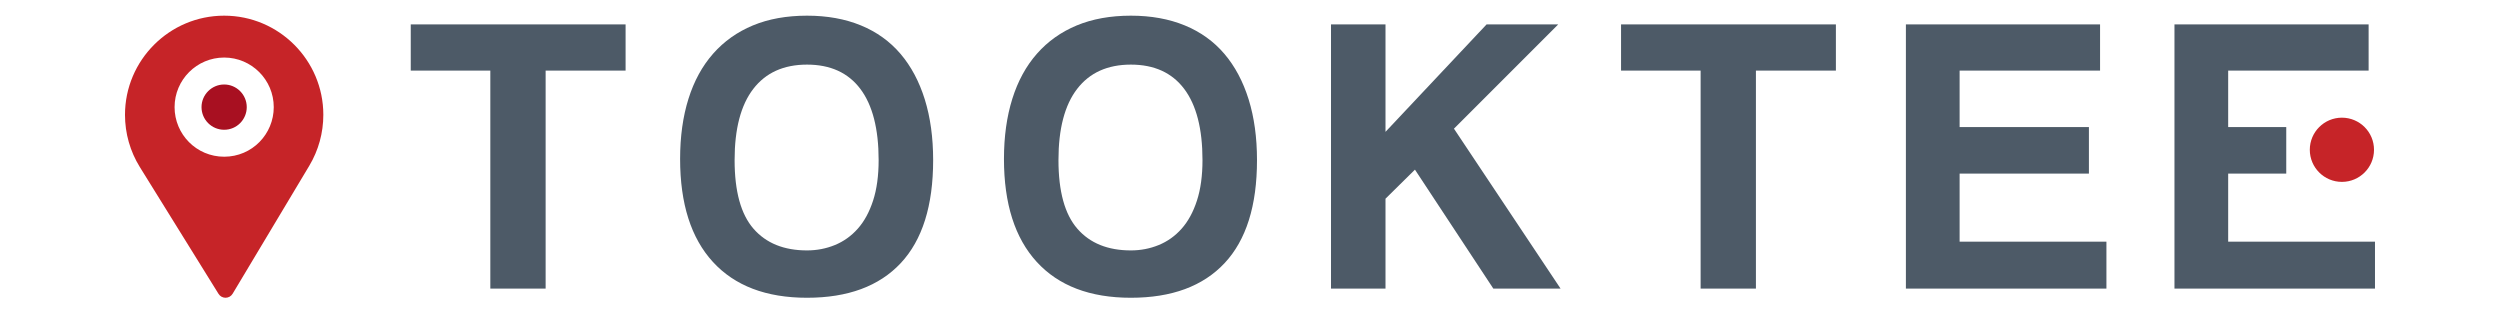
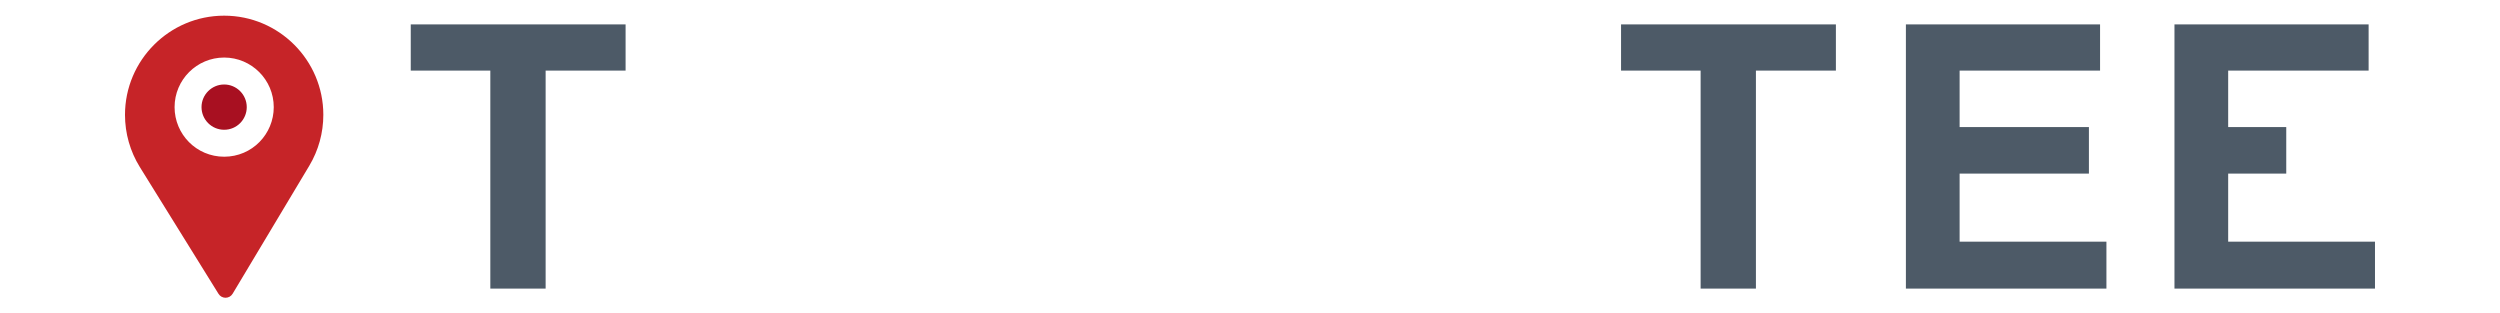
<svg xmlns="http://www.w3.org/2000/svg" version="1.1" id="Layer_1" x="0px" y="0px" width="319.05px" height="40px" viewBox="0 0 319.05 40" enable-background="new 0 0 319.05 40" xml:space="preserve">
  <g>
    <g>
      <path fill="#4D5A67" d="M62.575,36.832V9.007H52.42v-5.89h27.418v5.89H69.633v27.825H62.575z" />
-       <path fill="#4D5A67" d="M102.993,38c-5.213,0-9.216-1.523-12.009-4.57c-2.792-3.046-4.188-7.43-4.188-13.151    c0-2.844,0.355-5.399,1.066-7.667c0.711-2.268,1.76-4.189,3.148-5.763c1.388-1.574,3.08-2.775,5.078-3.605    C98.084,2.415,100.385,2,102.993,2c2.572,0,4.865,0.415,6.879,1.244c2.014,0.83,3.698,2.04,5.053,3.63    c1.353,1.591,2.386,3.529,3.098,5.814c0.71,2.285,1.066,4.867,1.066,7.743c0,5.823-1.38,10.206-4.138,13.151    C112.191,36.527,108.205,38,102.993,38z M102.993,31.958c1.251,0,2.437-0.229,3.554-0.686c1.117-0.457,2.09-1.15,2.919-2.082    c0.829-0.931,1.48-2.124,1.955-3.58s0.711-3.182,0.711-5.179c0-3.994-0.78-7.024-2.336-9.089    c-1.557-2.064-3.826-3.097-6.804-3.097c-2.979,0-5.265,1.033-6.855,3.097c-1.591,2.065-2.386,5.095-2.386,9.089    c0,3.995,0.803,6.914,2.412,8.759C97.77,31.036,100.048,31.958,102.993,31.958z" />
-       <path fill="#4D5A67" d="M144.323,38c-5.213,0-9.215-1.523-12.008-4.57s-4.189-7.43-4.189-13.151c0-2.844,0.355-5.399,1.066-7.667    c0.711-2.268,1.76-4.189,3.148-5.763c1.388-1.574,3.08-2.775,5.078-3.605C139.414,2.415,141.715,2,144.323,2    c2.572,0,4.865,0.415,6.88,1.244c2.014,0.83,3.698,2.04,5.053,3.63c1.353,1.591,2.386,3.529,3.097,5.814    c0.71,2.285,1.066,4.867,1.066,7.743c0,5.823-1.38,10.206-4.138,13.151C153.521,36.527,149.535,38,144.323,38z M144.323,31.958    c1.252,0,2.437-0.229,3.554-0.686s2.09-1.15,2.919-2.082c0.83-0.931,1.481-2.124,1.955-3.58c0.475-1.456,0.711-3.182,0.711-5.179    c0-3.994-0.779-7.024-2.336-9.089c-1.557-2.064-3.825-3.097-6.804-3.097c-2.979,0-5.264,1.033-6.854,3.097    c-1.592,2.065-2.386,5.095-2.386,9.089c0,3.995,0.803,6.914,2.412,8.759C139.101,31.036,141.378,31.958,144.323,31.958z" />
-       <path fill="#4D5A67" d="M190.579,36.832L180.576,21.65l-3.758,3.707v11.475h-6.956V3.117h6.956v13.709l12.897-13.709h9.14    L185.553,16.42l13.607,20.412H190.579z" />
      <path fill="#4D5A67" d="M217.033,36.832V9.007h-10.155v-5.89h27.419v5.89h-10.206v27.825H217.033z" />
      <path fill="#4D5A67" d="M243.231,36.832V3.117h24.779v5.89h-17.924v7.21h16.502v5.941h-16.502v8.682h18.736v5.992H243.231z" />
      <path fill="#4D5A67" d="M277.505,36.832V3.117h24.778v5.89H284.36v7.21h7.412v5.941h-7.412v8.682h18.736v5.992H277.505z" />
-       <circle fill="#c62428" cx="298.874" cy="19.115" r="4.097" />
    </g>
    <g>
      <g>
        <path fill="#A81021" d="M28.607,10.783c-1.588,0-2.889,1.301-2.889,2.889c0,1.591,1.293,2.889,2.889,2.889     c1.621,0,2.884-1.32,2.884-2.889C31.491,12.084,30.195,10.783,28.607,10.783z" />
      </g>
      <g>
        <path fill="#C62428" d="M28.608,2c-6.979,0-12.656,5.678-12.656,12.656c0,2.358,0.653,4.659,1.889,6.655l10.047,16.19     C28.081,37.812,28.419,38,28.784,38c0.003,0,0.005,0,0.008,0c0.368-0.003,0.708-0.197,0.896-0.513l9.791-16.347     c1.168-1.954,1.785-4.196,1.785-6.484C41.265,7.678,35.587,2,28.608,2z M28.608,20c-3.536,0-6.328-2.861-6.328-6.328     c0-3.489,2.839-6.328,6.328-6.328s6.328,2.839,6.328,6.328C34.937,17.101,32.188,20,28.608,20z" />
      </g>
    </g>
  </g>
</svg>